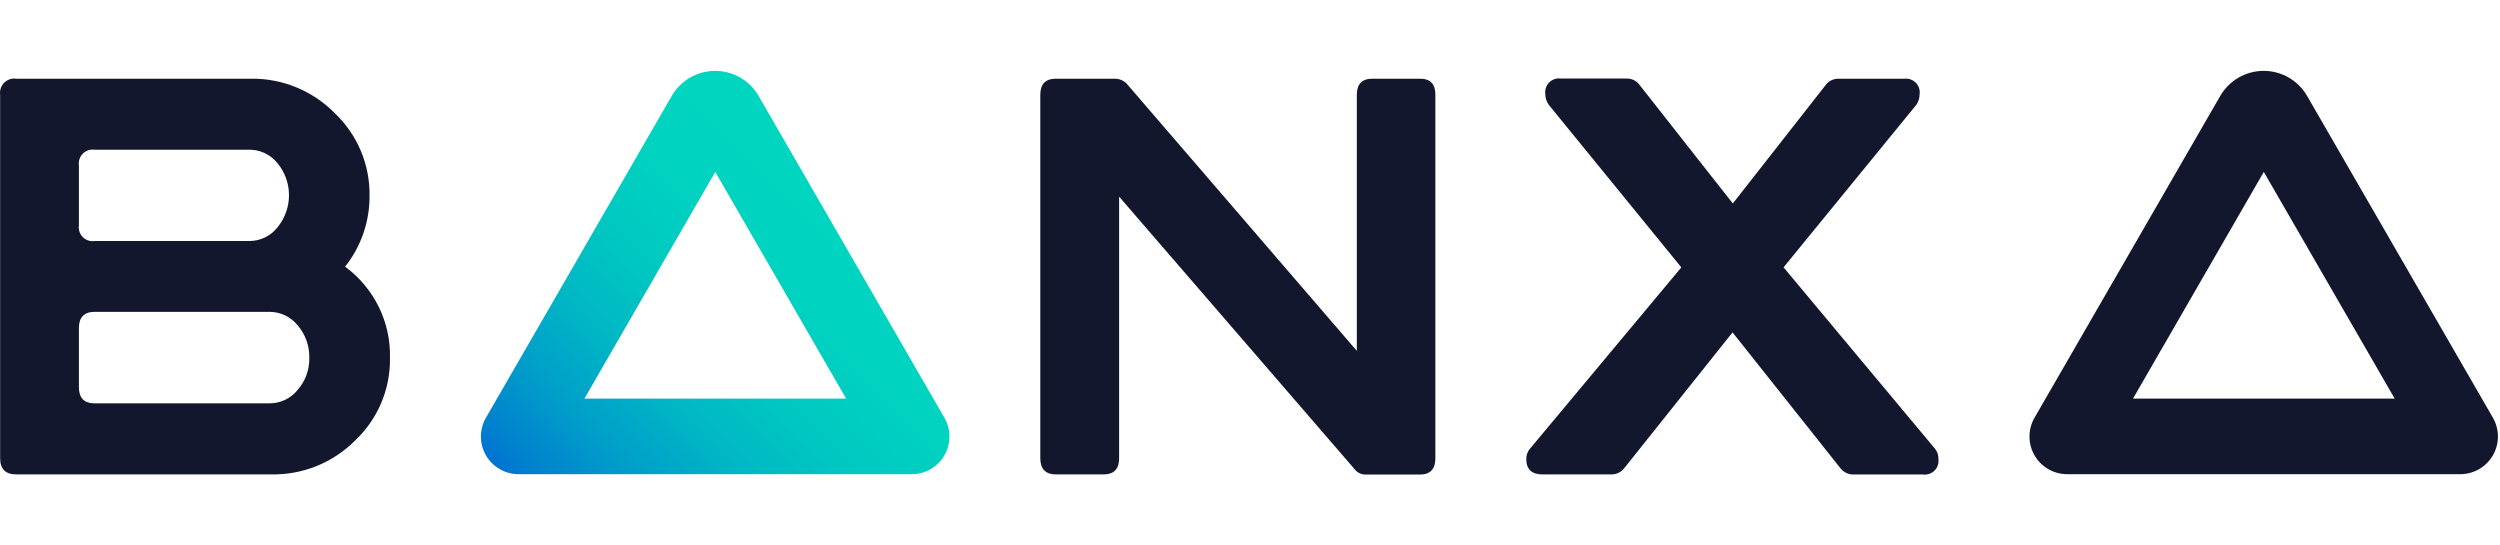
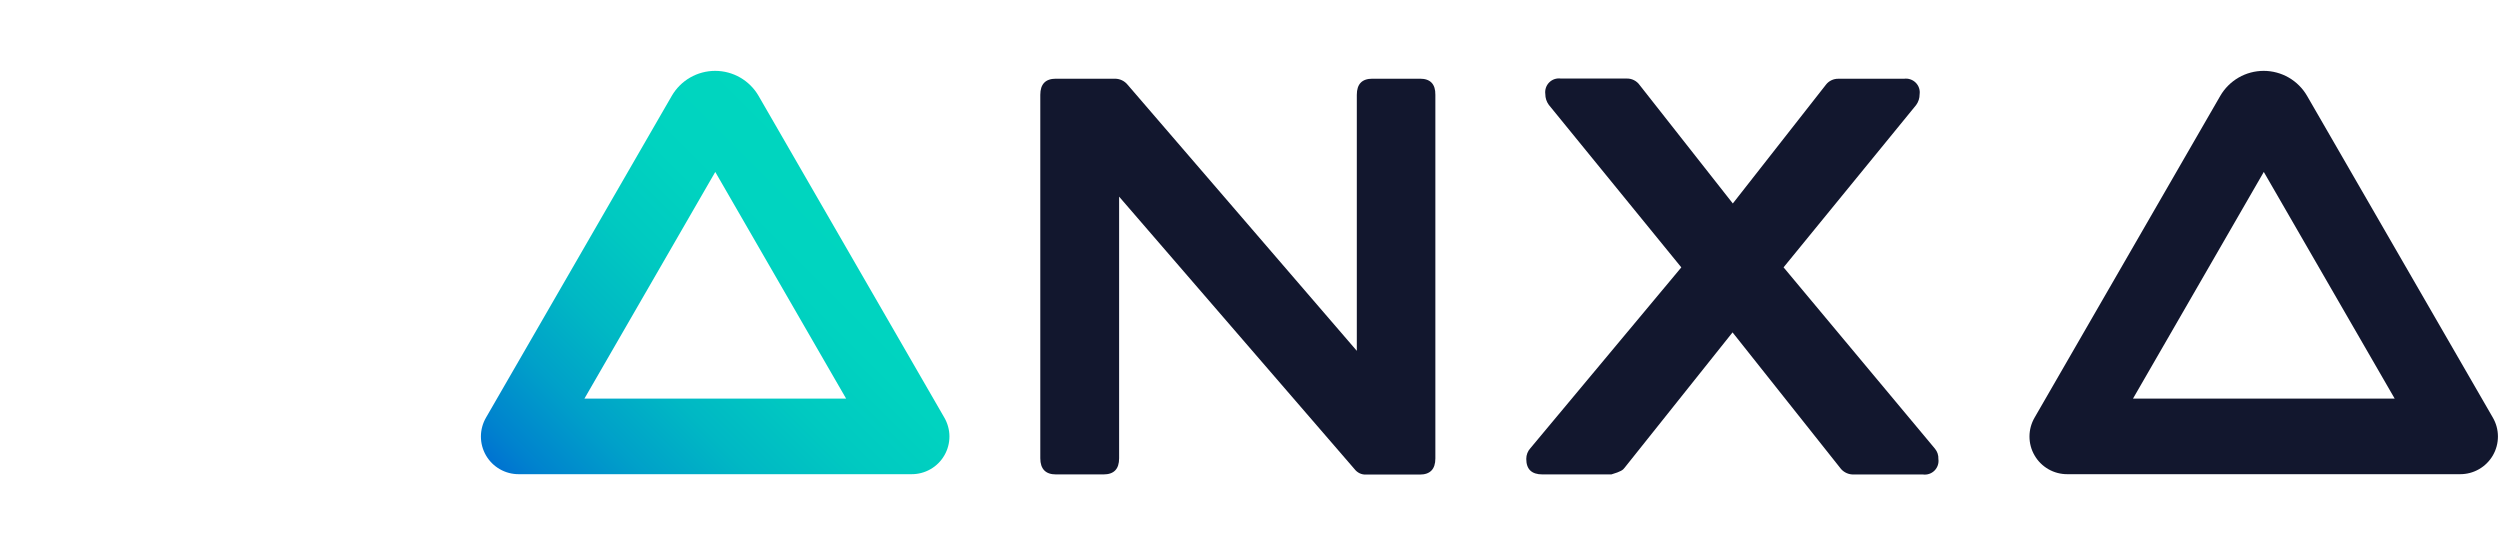
<svg xmlns="http://www.w3.org/2000/svg" width="110" height="24" viewBox="0 0 110 24" fill="none">
  <path d="M40.11 20.864H22.829C22.537 20.866 22.248 20.791 21.994 20.645C21.74 20.5 21.529 20.29 21.382 20.036C21.236 19.783 21.159 19.495 21.16 19.202C21.161 18.909 21.24 18.622 21.388 18.369L29.557 4.22C29.751 3.885 30.029 3.607 30.364 3.413C30.7 3.22 31.08 3.118 31.467 3.118C31.855 3.118 32.235 3.22 32.57 3.413C32.906 3.607 33.184 3.885 33.378 4.22L41.547 18.369C41.695 18.622 41.774 18.909 41.775 19.202C41.776 19.495 41.699 19.783 41.552 20.036C41.406 20.29 41.195 20.5 40.941 20.645C40.687 20.791 40.398 20.866 40.105 20.864H40.11ZM25.715 17.538H37.229L31.472 7.565L25.715 17.538Z" fill="url(#paint0_linear_513_17980)" />
  <path d="M108.245 20.864H90.964C90.671 20.866 90.383 20.79 90.13 20.645C89.876 20.499 89.665 20.289 89.519 20.035C89.372 19.782 89.296 19.494 89.297 19.201C89.298 18.909 89.377 18.622 89.525 18.369L97.691 4.22C97.885 3.885 98.164 3.607 98.499 3.413C98.834 3.22 99.215 3.118 99.602 3.118C99.989 3.118 100.369 3.22 100.705 3.413C101.04 3.607 101.318 3.885 101.512 4.22L109.682 18.369C109.83 18.622 109.908 18.909 109.909 19.202C109.91 19.495 109.833 19.783 109.687 20.036C109.54 20.29 109.329 20.5 109.075 20.645C108.821 20.791 108.533 20.866 108.24 20.864H108.245ZM93.852 17.538H105.366L99.607 7.565L93.852 17.538Z" fill="#12172E" />
  <path d="M62.484 3.463H60.384C59.927 3.463 59.7 3.7 59.7 4.173V15.437L49.613 3.726C49.546 3.644 49.462 3.579 49.367 3.533C49.271 3.488 49.167 3.464 49.062 3.463H46.458C46.003 3.463 45.773 3.7 45.773 4.173V20.164C45.773 20.637 46.01 20.874 46.458 20.874H48.557C49.014 20.874 49.241 20.637 49.241 20.164V8.652L59.603 20.645C59.661 20.721 59.737 20.782 59.824 20.824C59.911 20.865 60.006 20.885 60.102 20.881H62.469C62.926 20.881 63.156 20.645 63.156 20.171V4.173C63.163 3.7 62.934 3.463 62.484 3.463Z" fill="#12172E" />
-   <path d="M85.14 19.745L78.477 11.763L84.309 4.623C84.41 4.486 84.464 4.32 84.463 4.15C84.476 4.057 84.468 3.962 84.438 3.873C84.408 3.784 84.358 3.703 84.291 3.637C84.225 3.571 84.144 3.521 84.055 3.491C83.966 3.461 83.872 3.452 83.779 3.465H80.891C80.785 3.463 80.679 3.485 80.584 3.531C80.488 3.576 80.404 3.644 80.34 3.728L76.244 8.953L72.147 3.745C72.082 3.652 71.995 3.577 71.894 3.527C71.793 3.476 71.682 3.452 71.569 3.456H68.676C68.583 3.443 68.489 3.452 68.4 3.481C68.311 3.511 68.23 3.561 68.164 3.628C68.098 3.694 68.048 3.775 68.019 3.864C67.989 3.953 67.981 4.047 67.994 4.14C67.993 4.31 68.047 4.477 68.148 4.614L73.978 11.765L67.339 19.719C67.22 19.848 67.155 20.017 67.156 20.192C67.156 20.647 67.393 20.874 67.867 20.874H70.901C71.013 20.875 71.124 20.849 71.225 20.799C71.325 20.749 71.412 20.676 71.479 20.585L76.232 14.625L81.009 20.64C81.078 20.717 81.163 20.778 81.259 20.819C81.354 20.86 81.457 20.88 81.561 20.877H84.607C84.7 20.89 84.795 20.881 84.883 20.851C84.972 20.822 85.052 20.772 85.118 20.706C85.185 20.639 85.234 20.559 85.264 20.47C85.294 20.382 85.302 20.287 85.289 20.195C85.297 20.032 85.244 19.871 85.14 19.745Z" fill="#12172E" />
-   <path d="M15.185 11.734C15.889 10.845 16.268 9.743 16.26 8.609C16.269 7.93 16.138 7.256 15.873 6.63C15.609 6.004 15.217 5.44 14.723 4.973C14.242 4.485 13.668 4.1 13.034 3.841C12.4 3.581 11.72 3.452 11.035 3.463H0.717C0.62 3.449 0.522 3.458 0.429 3.488C0.337 3.519 0.253 3.571 0.184 3.64C0.115 3.709 0.063 3.793 0.032 3.886C0.001 3.978 -0.007 4.076 0.006 4.173V20.164C0.006 20.637 0.243 20.874 0.717 20.874H11.928C12.614 20.887 13.296 20.762 13.932 20.505C14.569 20.248 15.146 19.864 15.63 19.378C16.122 18.912 16.512 18.349 16.776 17.725C17.039 17.101 17.169 16.428 17.159 15.751C17.178 14.972 17.009 14.2 16.665 13.501C16.321 12.801 15.813 12.195 15.185 11.734ZM3.472 7.274C3.459 7.181 3.468 7.086 3.498 6.997C3.528 6.907 3.578 6.826 3.644 6.76C3.711 6.693 3.792 6.643 3.881 6.613C3.97 6.583 4.065 6.575 4.159 6.587H10.979C11.213 6.588 11.444 6.64 11.656 6.741C11.868 6.842 12.054 6.988 12.202 7.17C12.534 7.569 12.716 8.071 12.716 8.59C12.716 9.109 12.534 9.612 12.202 10.011C12.056 10.195 11.87 10.345 11.658 10.448C11.447 10.55 11.214 10.604 10.979 10.605H4.159C4.065 10.618 3.97 10.61 3.881 10.58C3.791 10.55 3.71 10.5 3.643 10.433C3.577 10.367 3.526 10.286 3.497 10.196C3.467 10.107 3.459 10.011 3.472 9.918V7.274ZM13.095 17.157C12.948 17.341 12.762 17.489 12.55 17.591C12.338 17.693 12.106 17.746 11.871 17.747H4.159C3.702 17.747 3.472 17.51 3.472 17.037V14.432C3.472 13.959 3.709 13.722 4.159 13.722H11.871C12.106 13.723 12.338 13.777 12.55 13.879C12.762 13.982 12.948 14.13 13.095 14.314C13.436 14.707 13.619 15.214 13.609 15.735C13.623 16.257 13.44 16.765 13.095 17.157Z" fill="#12172E" />
+   <path d="M85.14 19.745L78.477 11.763L84.309 4.623C84.41 4.486 84.464 4.32 84.463 4.15C84.476 4.057 84.468 3.962 84.438 3.873C84.408 3.784 84.358 3.703 84.291 3.637C84.225 3.571 84.144 3.521 84.055 3.491C83.966 3.461 83.872 3.452 83.779 3.465H80.891C80.785 3.463 80.679 3.485 80.584 3.531C80.488 3.576 80.404 3.644 80.34 3.728L76.244 8.953L72.147 3.745C72.082 3.652 71.995 3.577 71.894 3.527C71.793 3.476 71.682 3.452 71.569 3.456H68.676C68.583 3.443 68.489 3.452 68.4 3.481C68.311 3.511 68.23 3.561 68.164 3.628C68.098 3.694 68.048 3.775 68.019 3.864C67.989 3.953 67.981 4.047 67.994 4.14C67.993 4.31 68.047 4.477 68.148 4.614L73.978 11.765L67.339 19.719C67.22 19.848 67.155 20.017 67.156 20.192C67.156 20.647 67.393 20.874 67.867 20.874H70.901C71.325 20.749 71.412 20.676 71.479 20.585L76.232 14.625L81.009 20.64C81.078 20.717 81.163 20.778 81.259 20.819C81.354 20.86 81.457 20.88 81.561 20.877H84.607C84.7 20.89 84.795 20.881 84.883 20.851C84.972 20.822 85.052 20.772 85.118 20.706C85.185 20.639 85.234 20.559 85.264 20.47C85.294 20.382 85.302 20.287 85.289 20.195C85.297 20.032 85.244 19.871 85.14 19.745Z" fill="#12172E" />
  <defs>
    <linearGradient id="paint0_linear_513_17980" x1="24.477" y1="23.194" x2="38.47" y2="9.201" gradientUnits="userSpaceOnUse">
      <stop stop-color="#0073D1" />
      <stop offset="0.06" stop-color="#0082CE" />
      <stop offset="0.22" stop-color="#00A0C9" />
      <stop offset="0.39" stop-color="#00B8C4" />
      <stop offset="0.57" stop-color="#00C9C1" />
      <stop offset="0.76" stop-color="#00D3C0" />
      <stop offset="1" stop-color="#00D6BF" />
    </linearGradient>
  </defs>
</svg>